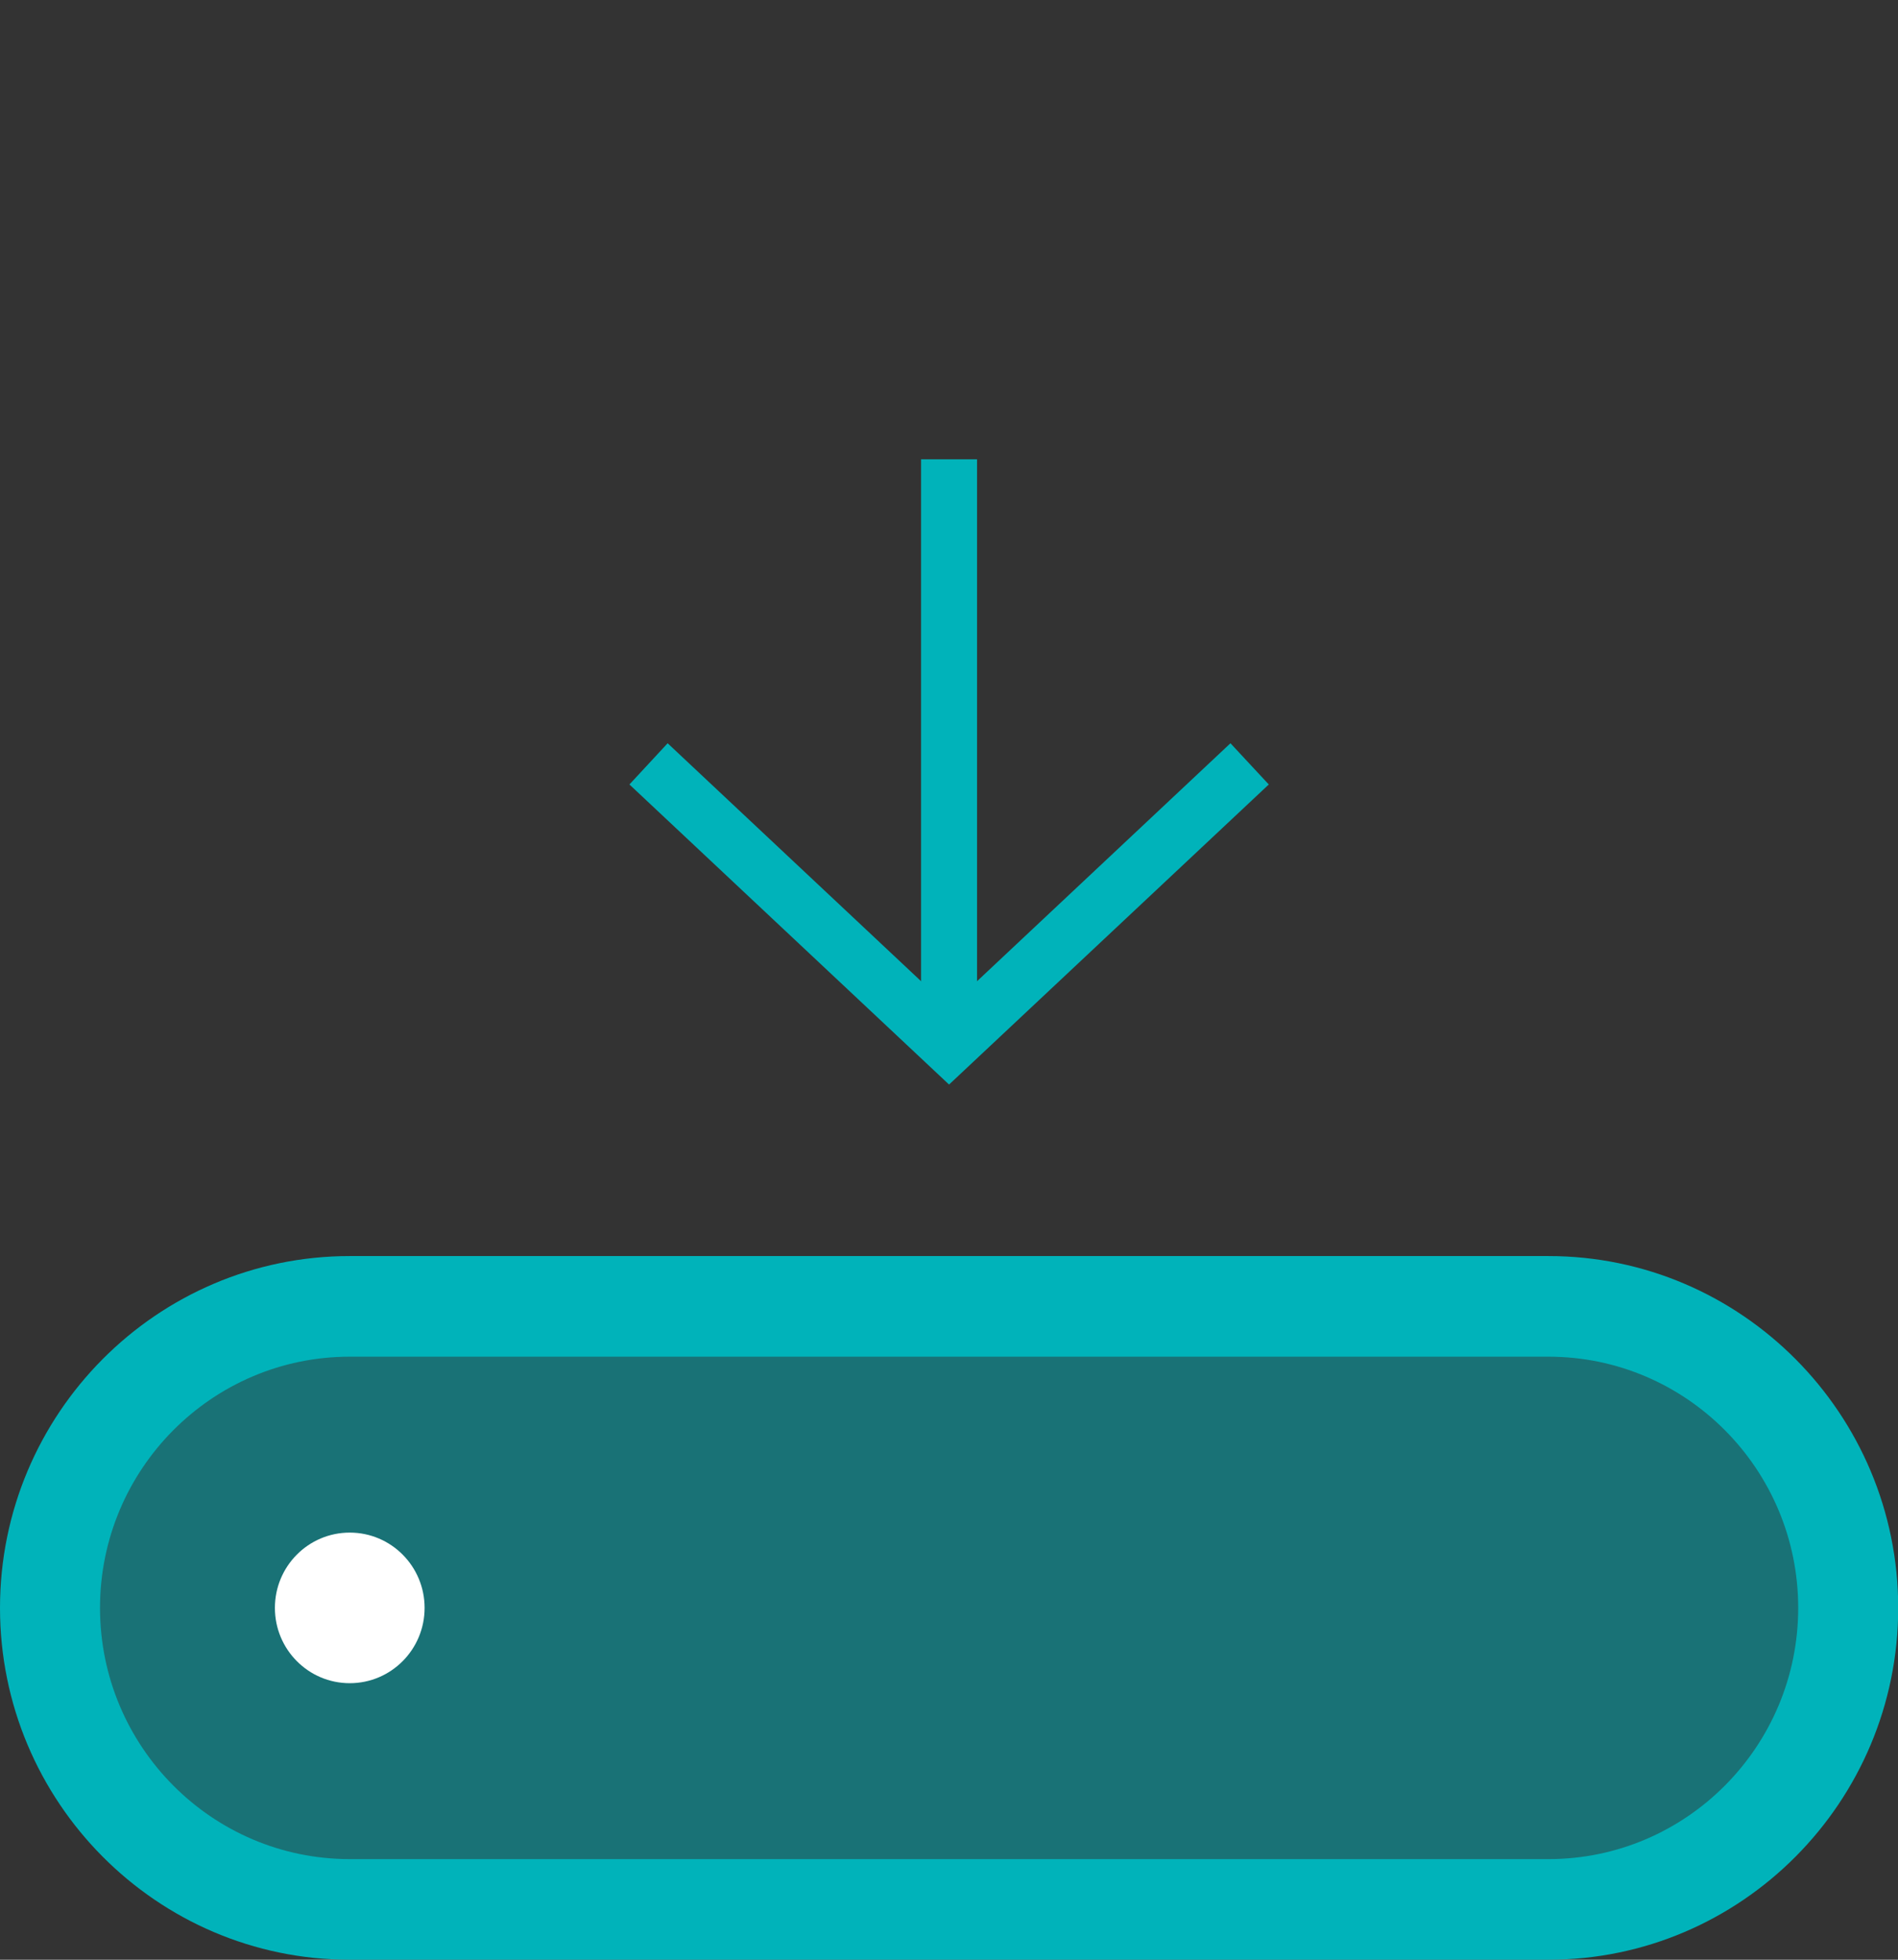
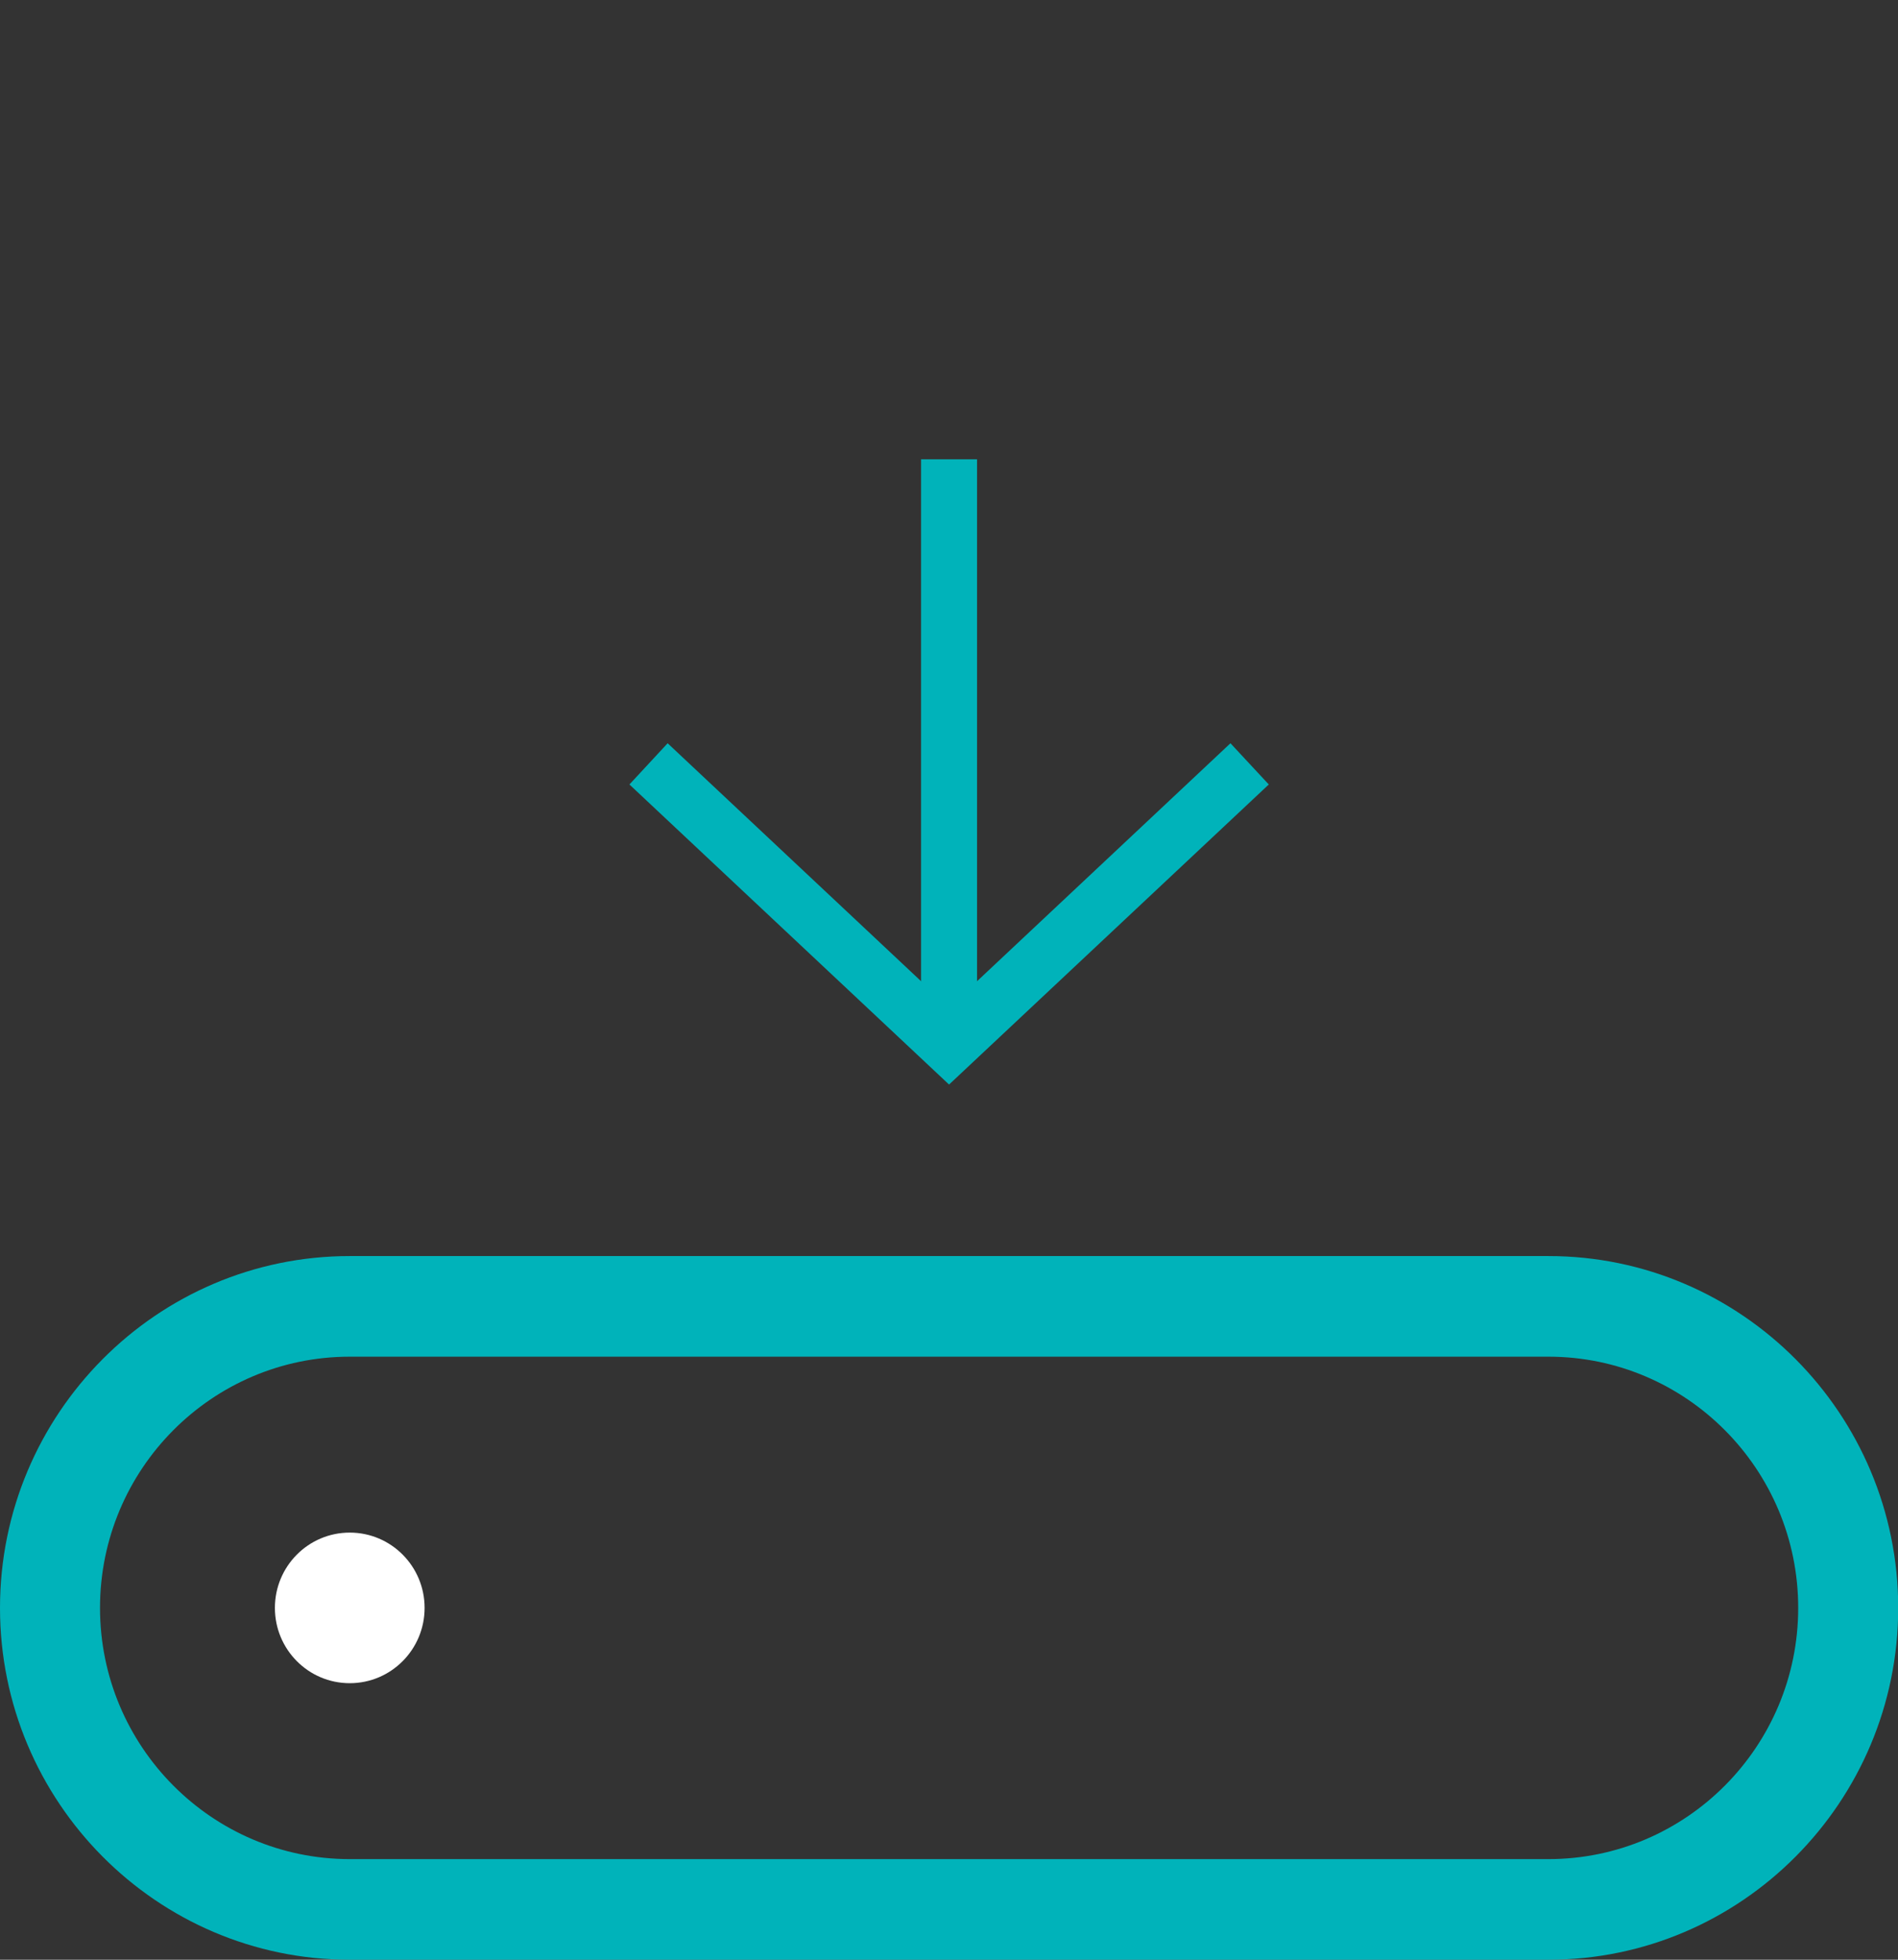
<svg xmlns="http://www.w3.org/2000/svg" width="62" height="64" viewBox="0 0 62 64" fill="none">
  <rect x="0" y="0" width="62" height="64" fill="#333333" stroke="none" />
  <g clip-path="url(#clip0_218_4770)">
-     <path d="M50.582 62.361H11.425C6.021 62.361 1.637 57.952 1.637 52.517C1.637 47.082 6.021 42.674 11.425 42.674H50.582C55.986 42.674 60.37 47.082 60.37 52.517C60.37 57.952 55.986 62.361 50.582 62.361Z" fill="#00B3BA" fill-opacity="0.5" />
    <path d="M50.582 64H11.425C5.125 64 0 58.845 0 52.51C0 46.174 5.125 41.02 11.425 41.02H50.582C56.882 41.02 62.007 46.174 62.007 52.51C62.007 58.845 56.882 64 50.582 64ZM11.425 44.306C6.924 44.306 3.267 47.983 3.267 52.51C3.267 57.036 6.924 60.714 11.425 60.714H50.582C55.083 60.714 58.74 57.036 58.74 52.51C58.74 47.983 55.083 44.306 50.582 44.306H11.425Z" fill="#00B3BA" />
    <path d="M31.002 35.419L20.561 25.619L21.809 24.273L31.002 32.902L40.194 24.273L41.446 25.619L31.002 35.419Z" fill="#00B3BA" />
    <path d="M31.916 15H30.088V34.161H31.916V15Z" fill="#00B3BA" />
    <path d="M13.87 52.51C13.87 53.868 12.776 54.969 11.425 54.969C10.074 54.969 8.98 53.868 8.98 52.51C8.98 51.151 10.074 50.051 11.425 50.051C12.776 50.051 13.87 51.151 13.87 52.51Z" fill="white" />
  </g>
  <defs>
    <clipPath id="clip0_218_4770">
      <rect width="62" height="64" fill="white" />
    </clipPath>
  </defs>
</svg>